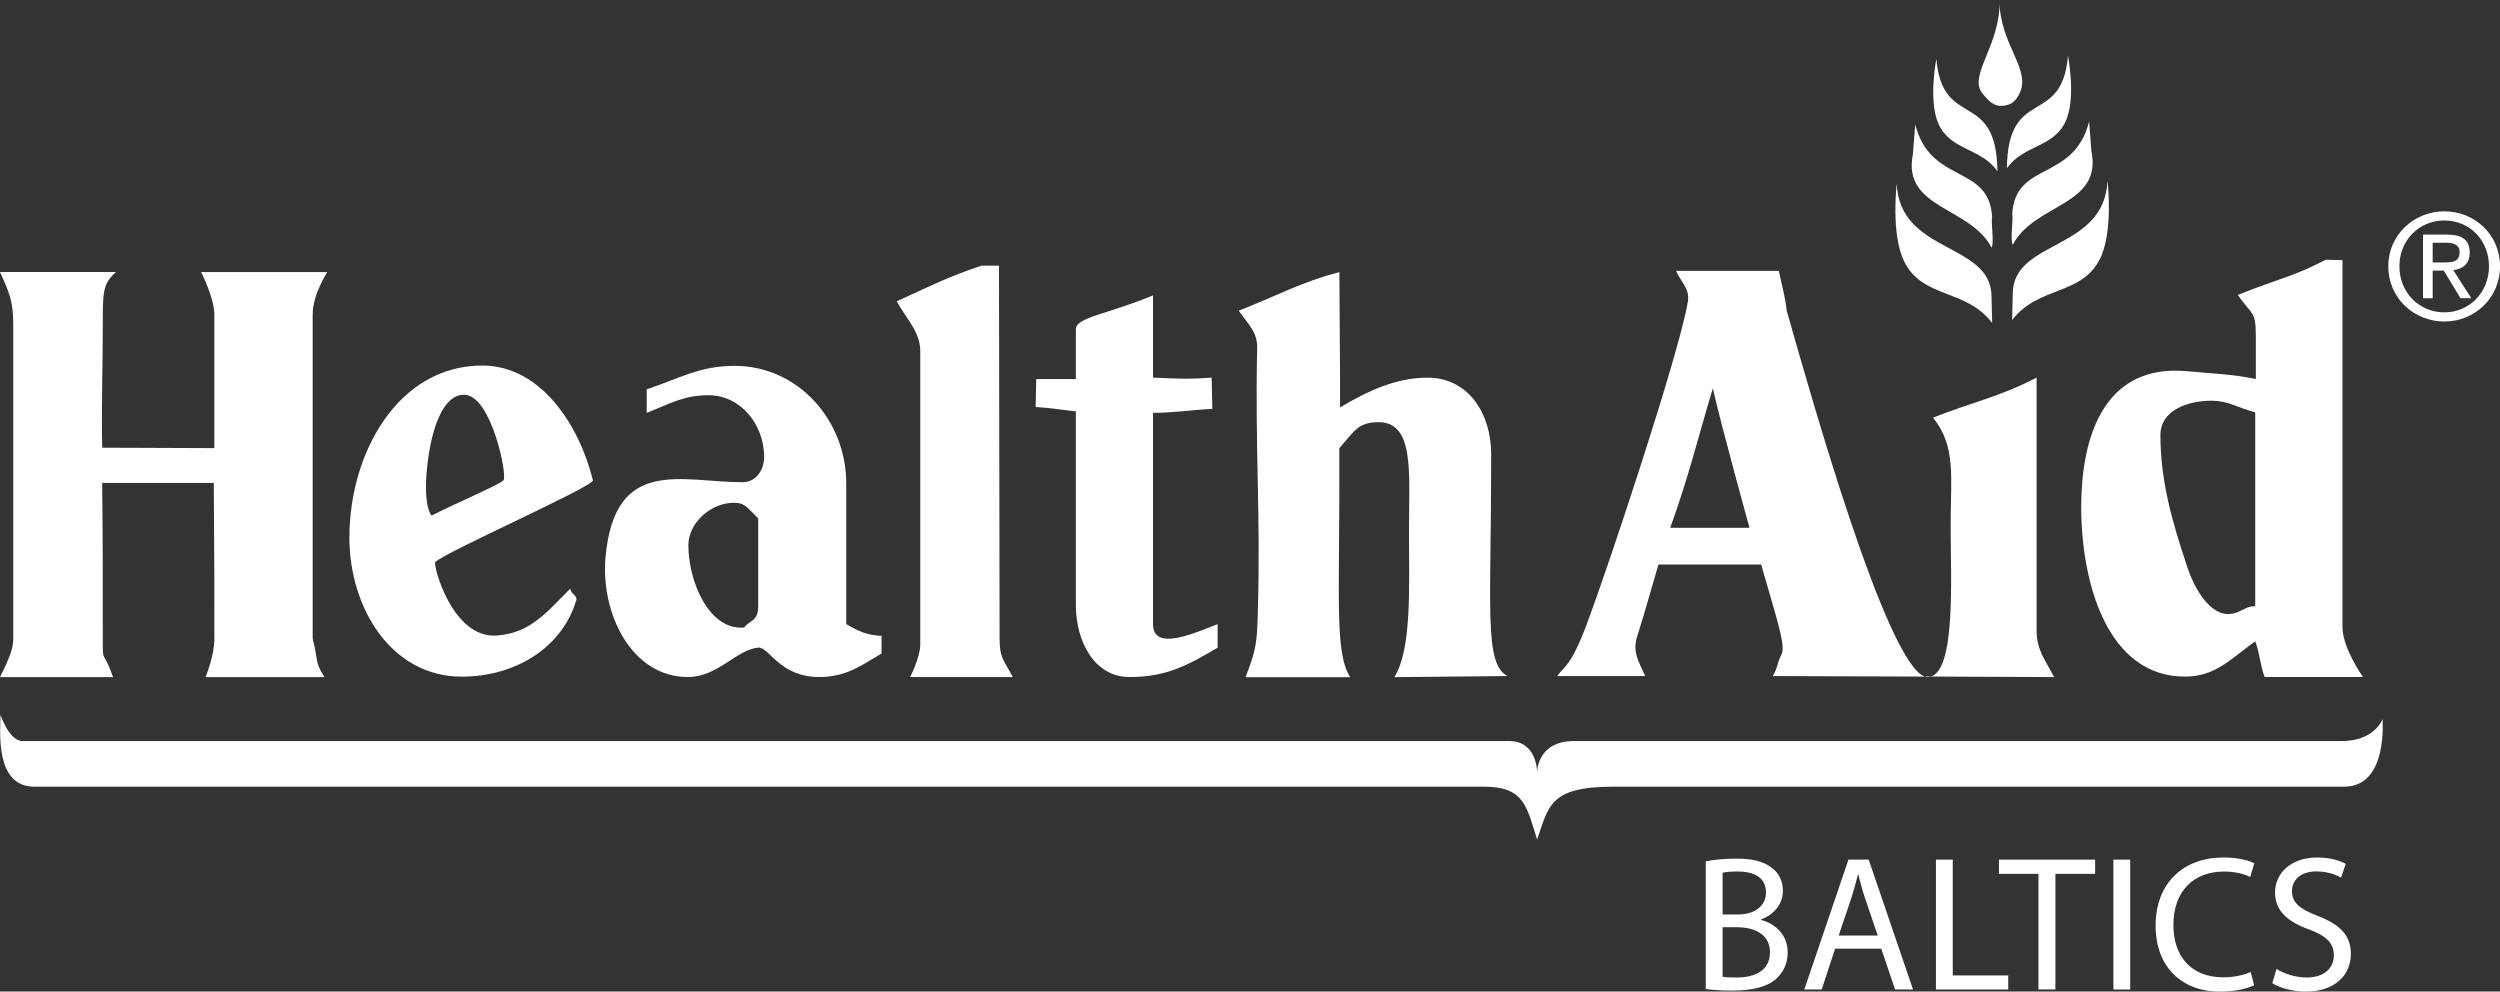
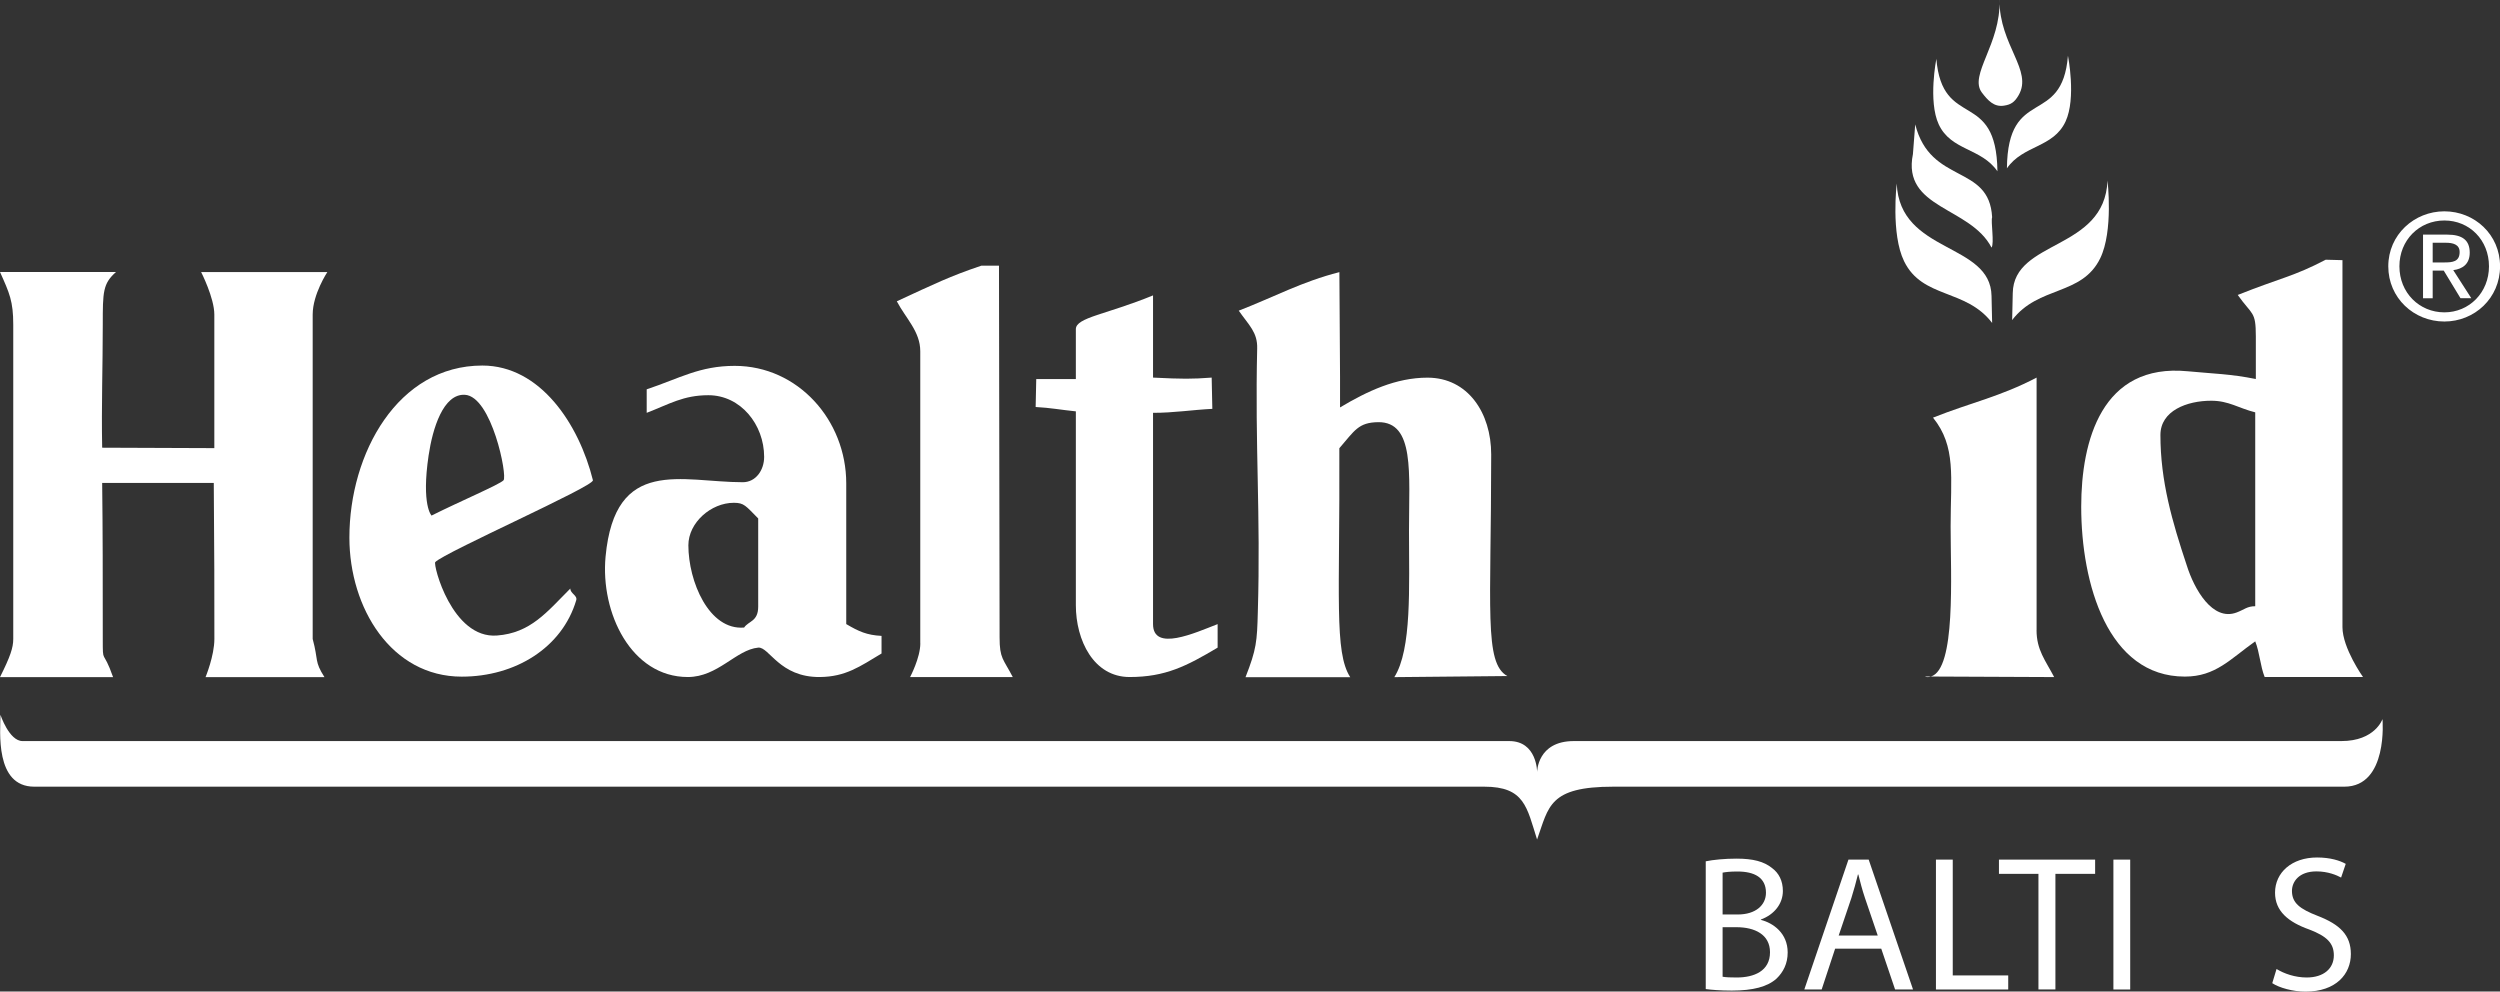
<svg xmlns="http://www.w3.org/2000/svg" viewBox="0 0 458.29 181.77">
  <rect x="0" y="0" width="458.29" height="181.77" fill="#333333" stroke="none" />
  <defs>
    <style>.b,.c{fill:#fff;}.c,.d{mix-blend-mode:multiply;}.e{isolation:isolate;}</style>
  </defs>
  <g class="e">
    <g id="a">
      <g>
        <path class="c" d="M445.95,48.12v-3.62h2.41c1.23,0,2.53,.27,2.53,1.7,0,1.8-1.34,1.91-2.82,1.91h-2.12Zm0,1.49h2.03l3.07,5.06h1.98l-3.31-5.15c1.7-.21,3.02-1.11,3.02-3.2,0-2.3-1.36-3.31-4.12-3.31h-4.44v11.67h1.77v-5.06Zm2.14,9.33c5.51,0,10.21-4.27,10.21-10.12s-4.7-10.08-10.21-10.08-10.28,4.27-10.28,10.08,4.7,10.12,10.28,10.12Zm-8.24-10.12c0-4.8,3.62-8.4,8.24-8.4s8.18,3.6,8.18,8.4-3.61,8.44-8.18,8.44-8.24-3.58-8.24-8.44Z" />
        <path class="c" d="M373.34,115.49v-46.27c-6.72,3.51-11.87,4.52-18.99,7.34,4.29,5.3,3.23,10.9,3.23,19.91s1,26.22-3.63,27.55l22.61,.1c-1.62-3.09-3.23-4.97-3.23-8.62Z" />
-         <path class="c" d="M306.18,96.75c3.5-9.69,5.12-16.68,7.81-25.56,1.61,7.14,6.72,25.56,6.72,25.56h-14.53Zm22.33-36.4c-.99-3.41-1.04-3.57-1.04-3.72,.01-.21,.12-.39-1.38-6.97h-18.84c.95,2.15,2.55,3.27,2.16,5.65-1.62,9.69-14.81,49.26-18.56,59.2-2.96,7.8-4.04,7.54-5.4,9.42h16.15c-1.21-2.68-2.4-4.4-1.46-7.34,1.18-3.69,2-6.66,3.88-13.1h18.83c2.53,8.95,4.57,14.79,3.76,16.41-1.08,2.16-.53,2.02-1.61,4.03l27.85,.1c-7.07-2.37-20.94-51.88-24.35-63.67Z" />
        <path class="c" d="M353.43,124.12c.17,0,.35-.04,.52-.1h-1.09c.2,.09,.38,.11,.56,.1Z" />
        <path class="c" d="M36.87,49.87h23.14s-2.69,4.06-2.69,7.79v59.47c1.09,4.03,.27,4.03,2.16,7h-21.8s1.62-3.9,1.62-7c0-10.49,0-13.99-.11-28.6H18.73c.11,8.96,.11,17.02,.11,28.6,0,4.83,0,1.61,1.89,7H0c1.89-3.78,2.43-5.39,2.43-7V59.53c0-4.3-.68-5.78-2.43-9.67H21.27c-2.43,2.14-2.43,3.66-2.43,9.67,0,7.54-.26,14.8-.11,22.54l20.56,.08v-24.49c0-3.05-2.42-7.79-2.42-7.79Z" />
        <path class="c" d="M168.7,117.93v-53.54c0-3.63-2.68-6.06-4.3-9.16,7-3.23,9.69-4.57,15.5-6.53h3.23l.11,68.15c0,3.9,.67,3.9,2.42,7.27h-18.83s1.88-3.53,1.88-6.19Z" />
        <path class="c" d="M413.42,111.13c-1.48,0-2,.62-3.39,1.14-4.45,1.7-7.8-4.3-9.15-8.59-2.69-8.07-4.84-15.48-4.84-23.94,0-4.45,4.87-6.28,9.31-6.28,3.23,0,4.97,1.35,8.07,2.13v35.54Zm15.99,3.83V47.69l-3.07-.08c-5.92,3.1-8.22,3.31-16.13,6.46,2.68,3.77,3.32,2.91,3.32,7.6v7.81c-4.7-.94-7.66-.96-12.48-1.42-15.76-1.53-19.53,12.73-19.53,24.83,0,14.13,4.87,31.14,19,31.14,5.65,0,8.33-3.23,12.9-6.46,.81,2.01,.92,4.52,1.73,6.54h18.03s-3.77-5.29-3.77-9.16Z" />
        <path class="c" d="M197.22,69.49h0v-9.15c0-2.16,5.65-2.69,14.15-6.19v15.07c5.5,.27,7.1,.27,10.75,0l.12,5.73c-3.77,.19-7,.73-10.87,.73v38.73c0,5.12,7.66,1.62,11.84,0v4.31c-5.66,3.37-9.56,5.39-16.14,5.39s-9.85-6.72-9.85-13.17v-35.53c-2.69-.27-4.68-.66-7.37-.8l.11-5.12h7.27Z" />
        <path class="c" d="M436.75,131.83s1.08,12.38-7,12.38h-133.99c-11.83,0-11.83,3.63-13.99,9.69-1.88-5.92-2.28-9.69-9.68-9.69H6.28c-7.27,0-6.2-10.23-6.2-13.18,0,0,1.59,4.82,4.05,4.82H276.67c5.11,0,5.11,5.67,5.11,5.67,0,0,0-5.67,6.73-5.67h140.7c6.19,0,7.54-4.03,7.54-4.03Z" />
        <g>
          <path class="c" d="M386.34,33.1c-.52,12.9-17.22,10.78-17.37,20.64l-.11,4.93c4.84-6.33,12.76-4.4,16.14-11.31,2.45-5.03,1.34-14.26,1.34-14.26Z" />
-           <path class="c" d="M382.97,22.27c-2.8,11.1-13.57,7.19-14.1,17.01,.26,.81-.43,4.78,.11,5.58,3.9-7.55,16.47-7.11,14.41-17.14l-.42-5.45Z" />
          <path class="c" d="M379.09,10.22c-1.08,13.19-11.04,5.38-11.19,20.64,2.95-4.29,8.49-3.73,10.75-8.59,1.99-4.27,.44-12.05,.44-12.05Z" />
          <path class="c" d="M347.7,33.64c.54,12.91,17.22,10.75,17.38,20.63l.11,4.93c-4.83-6.33-12.77-4.4-16.14-11.31-2.45-5.02-1.35-14.25-1.35-14.25Z" />
          <path class="c" d="M351.09,22.8c2.8,11.1,13.57,7.21,14.1,17.02-.27,.8,.43,4.76-.11,5.57-3.9-7.53-16.45-7.1-14.41-17.14l.42-5.45Z" />
          <path class="c" d="M354.96,10.75c1.09,13.2,11.03,5.4,11.2,20.65-2.97-4.31-8.5-3.74-10.76-8.6-1.98-4.27-.43-12.05-.43-12.05Z" />
          <path class="c" d="M366.53,0c0,8.35,6.19,12.9,3.5,17.48-.75,1.29-1.42,1.7-2.68,1.89-1.82,.28-2.94-.95-4.05-2.41-2.41-3.24,3.51-8.89,3.24-16.96Z" />
        </g>
        <path class="c" d="M138.99,111.2c0,2.76-1.77,2.62-2.58,3.84-6.46,.54-10.22-8.47-10.22-15.08,0-4.16,4.16-7.79,8.33-7.79,1.89,0,2.16,.54,4.47,2.87v16.15Zm16.14,3.22v-25.82c0-11.58-8.87-21.53-20.44-21.53-6.45,0-10.08,2.28-16.14,4.3v4.31c4.17-1.61,6.72-3.23,11.31-3.23,5.91,0,10.22,5.38,10.22,11.31,0,2.41-1.51,4.64-3.92,4.64-11.18,0-23.42-4.84-25.15,13.64-.96,10.32,4.71,22.07,15.08,22.07,5.52,0,8.84-5,12.9-5.39,2.01-.19,3.88,5.46,11.31,5.39,4.71-.05,7.27-1.89,11.3-4.31v-3.23c-2.69-.14-4.17-.81-6.46-2.16Z" />
        <path class="c" d="M79.11,94.52s-1.89-1.88-.54-11.03c.74-4.99,2.69-11.31,6.63-11.12,4.94,.25,7.86,14.92,7.1,15.68-.81,.81-7.81,3.77-13.19,6.46Zm29.59-6.46c-2.56-10.31-9.66-21.05-20.28-21.05-15.48,0-24.37,16.06-24.37,31.54,0,12.91,7.69,25.49,20.6,25.49,9.82,0,18.4-5.31,20.98-14,.27-.9-1.08-1.21-1.08-2.15-4.3,4.31-7.28,8.15-13.45,8.61-8.25,.62-11.74-12.99-11.31-13.46,1.73-1.8,29.16-13.91,28.89-14.99Z" />
        <path class="c" d="M245.53,49.87l.12,19.17v5.65c4.97-2.97,10.24-5.46,16.03-5.46,7.4,0,11.68,6.45,11.68,14.08,0,28.44-1.35,38.21,2.95,40.62l-20.71,.2c3.23-5.12,2.69-16.41,2.69-26.9s1.07-19.91-5.65-19.84c-3.63,.05-4.31,1.53-7.12,4.78,.12,27.18-.97,37.39,2,41.97h-19.2c2.01-5.12,2.12-6.52,2.26-12.03,.53-18.03-.54-30.13-.12-48.23,.08-2.96-1.5-4.24-3.38-6.93,6.58-2.55,11.59-5.32,18.44-7.06Z" />
        <g class="d">
          <path class="b" d="M312.7,157.89c1.34-.28,3.46-.49,5.62-.49,3.07,0,5.05,.53,6.53,1.73,1.24,.92,1.98,2.33,1.98,4.2,0,2.29-1.52,4.31-4.03,5.23v.07c2.26,.57,4.91,2.44,4.91,5.97,0,2.05-.81,3.6-2.02,4.77-1.66,1.52-4.34,2.22-8.23,2.22-2.12,0-3.74-.14-4.77-.28v-23.42Zm3.08,9.75h2.79c3.25,0,5.16-1.7,5.16-3.99,0-2.79-2.12-3.89-5.23-3.89-1.41,0-2.22,.11-2.72,.21v7.67Zm0,11.41c.6,.11,1.48,.14,2.58,.14,3.18,0,6.11-1.17,6.11-4.63,0-3.25-2.79-4.59-6.15-4.59h-2.54v9.08Z" />
          <path class="b" d="M336.41,173.9l-2.47,7.49h-3.18l8.09-23.81h3.71l8.13,23.81h-3.29l-2.54-7.49h-8.44Zm7.81-2.4l-2.33-6.85c-.53-1.56-.88-2.97-1.23-4.35h-.07c-.35,1.41-.74,2.86-1.2,4.31l-2.33,6.89h7.17Z" />
          <path class="b" d="M354.89,157.58h3.08v21.23h10.17v2.58h-13.25v-23.81Z" />
          <path class="b" d="M373.68,160.19h-7.24v-2.61h17.63v2.61h-7.28v21.19h-3.11v-21.19Z" />
          <path class="b" d="M390.5,157.58v23.81h-3.08v-23.81h3.08Z" />
-           <path class="b" d="M413.21,180.61c-1.13,.57-3.39,1.17-6.29,1.17-6.71,0-11.76-4.27-11.76-12.08s5.05-12.51,12.44-12.51c2.97,0,4.84,.64,5.65,1.06l-.74,2.51c-1.17-.57-2.83-.99-4.8-.99-5.58,0-9.29,3.57-9.29,9.82,0,5.83,3.36,9.57,9.15,9.57,1.87,0,3.78-.39,5.01-.99l.64,2.44Z" />
          <path class="b" d="M417.34,177.64c1.38,.85,3.39,1.55,5.51,1.55,3.14,0,4.98-1.66,4.98-4.06,0-2.22-1.27-3.5-4.49-4.73-3.89-1.38-6.29-3.39-6.29-6.75,0-3.71,3.07-6.46,7.7-6.46,2.44,0,4.2,.57,5.26,1.17l-.85,2.51c-.78-.42-2.37-1.13-4.52-1.13-3.25,0-4.49,1.94-4.49,3.57,0,2.22,1.45,3.32,4.73,4.59,4.03,1.56,6.07,3.5,6.07,6.99,0,3.67-2.72,6.89-8.33,6.89-2.3,0-4.81-.71-6.08-1.55l.78-2.58Z" />
        </g>
      </g>
    </g>
  </g>
</svg>